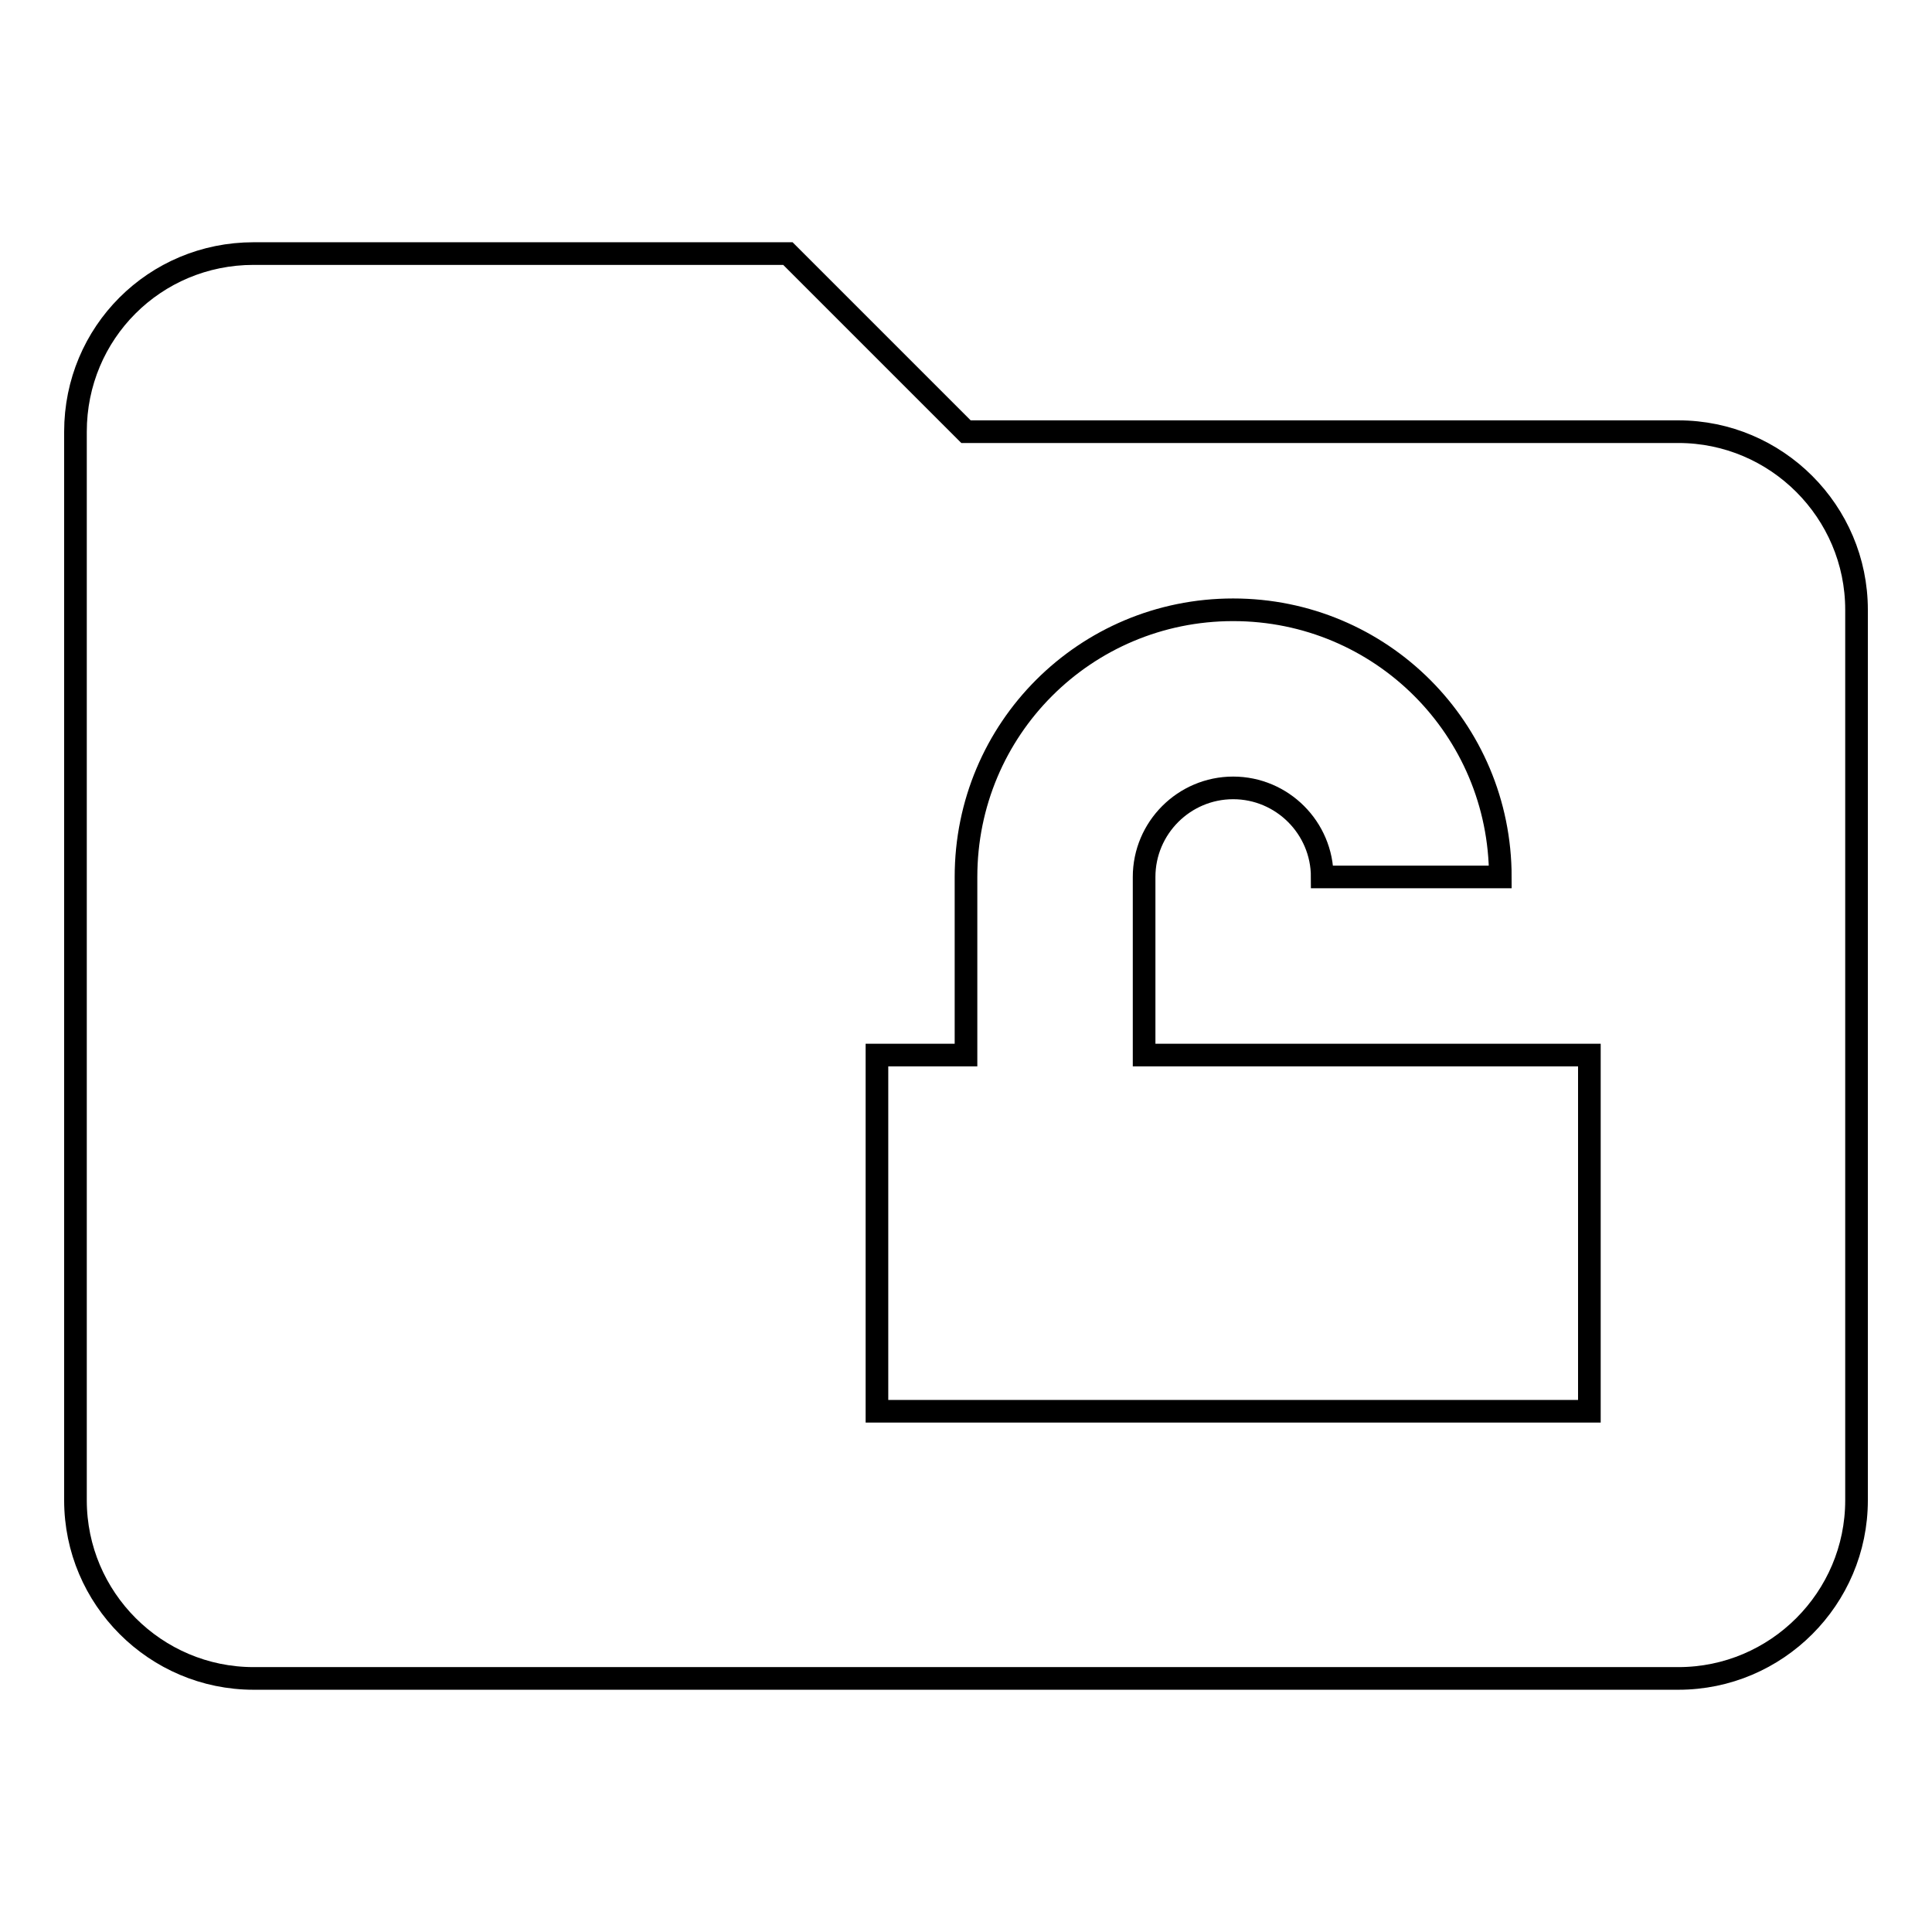
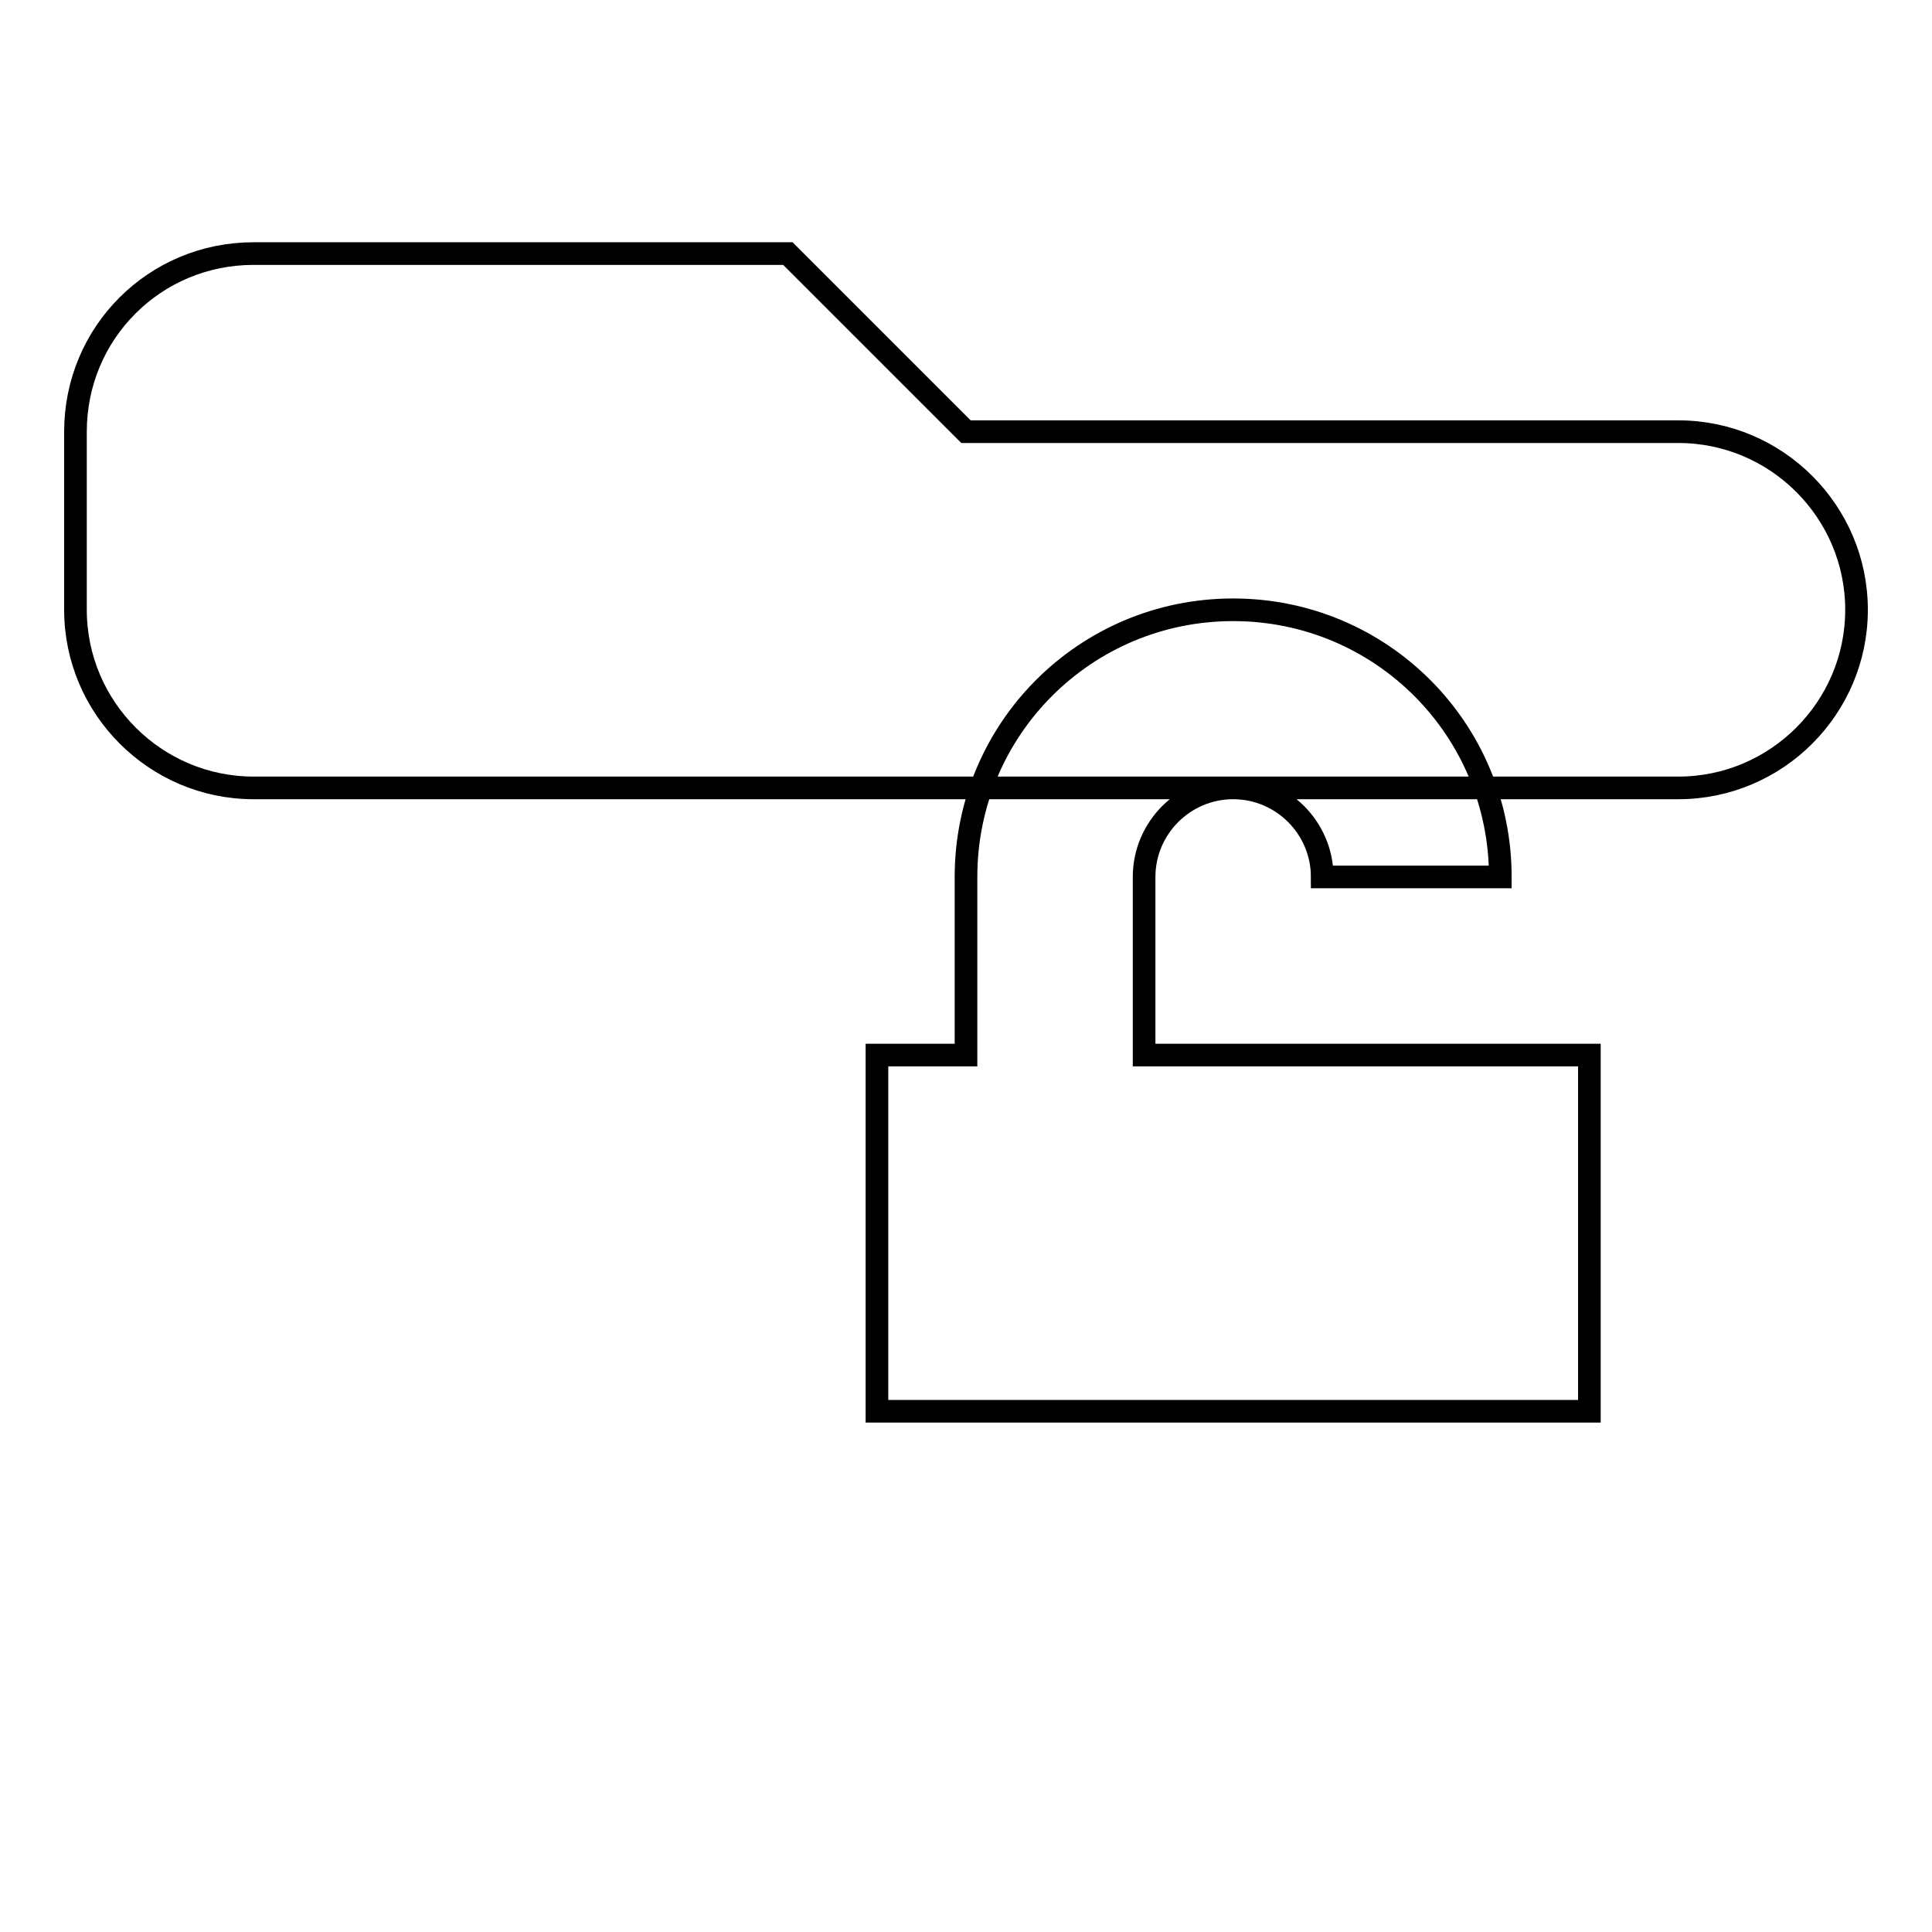
<svg xmlns="http://www.w3.org/2000/svg" version="1.1" x="0px" y="0px" viewBox="0 0 256 256" enable-background="new 0 0 256 256" xml:space="preserve">
  <g>
-     <path stroke-width="3" fill-opacity="0" stroke="#000000" d="M222.4,57.2c13,0,23.6,10.6,23.6,23.6v118c0,13-10.6,23.6-23.6,23.6H33.6c-13,0-23.6-10.6-23.6-23.6V57.2 c0-13.1,10.5-23.6,23.6-23.6h70.8L128,57.2H222.4 M210.6,187v-47.2h-59v-23.6c0-6.5,5.3-11.8,11.8-11.8l0,0 c6.5,0,11.8,5.3,11.8,11.8l0,0h23.6c0-19.6-15.8-35.4-35.4-35.4S128,96.6,128,116.2v23.6h-11.8V187H210.6L210.6,187z" />
+     <path stroke-width="3" fill-opacity="0" stroke="#000000" d="M222.4,57.2c13,0,23.6,10.6,23.6,23.6c0,13-10.6,23.6-23.6,23.6H33.6c-13,0-23.6-10.6-23.6-23.6V57.2 c0-13.1,10.5-23.6,23.6-23.6h70.8L128,57.2H222.4 M210.6,187v-47.2h-59v-23.6c0-6.5,5.3-11.8,11.8-11.8l0,0 c6.5,0,11.8,5.3,11.8,11.8l0,0h23.6c0-19.6-15.8-35.4-35.4-35.4S128,96.6,128,116.2v23.6h-11.8V187H210.6L210.6,187z" />
  </g>
</svg>